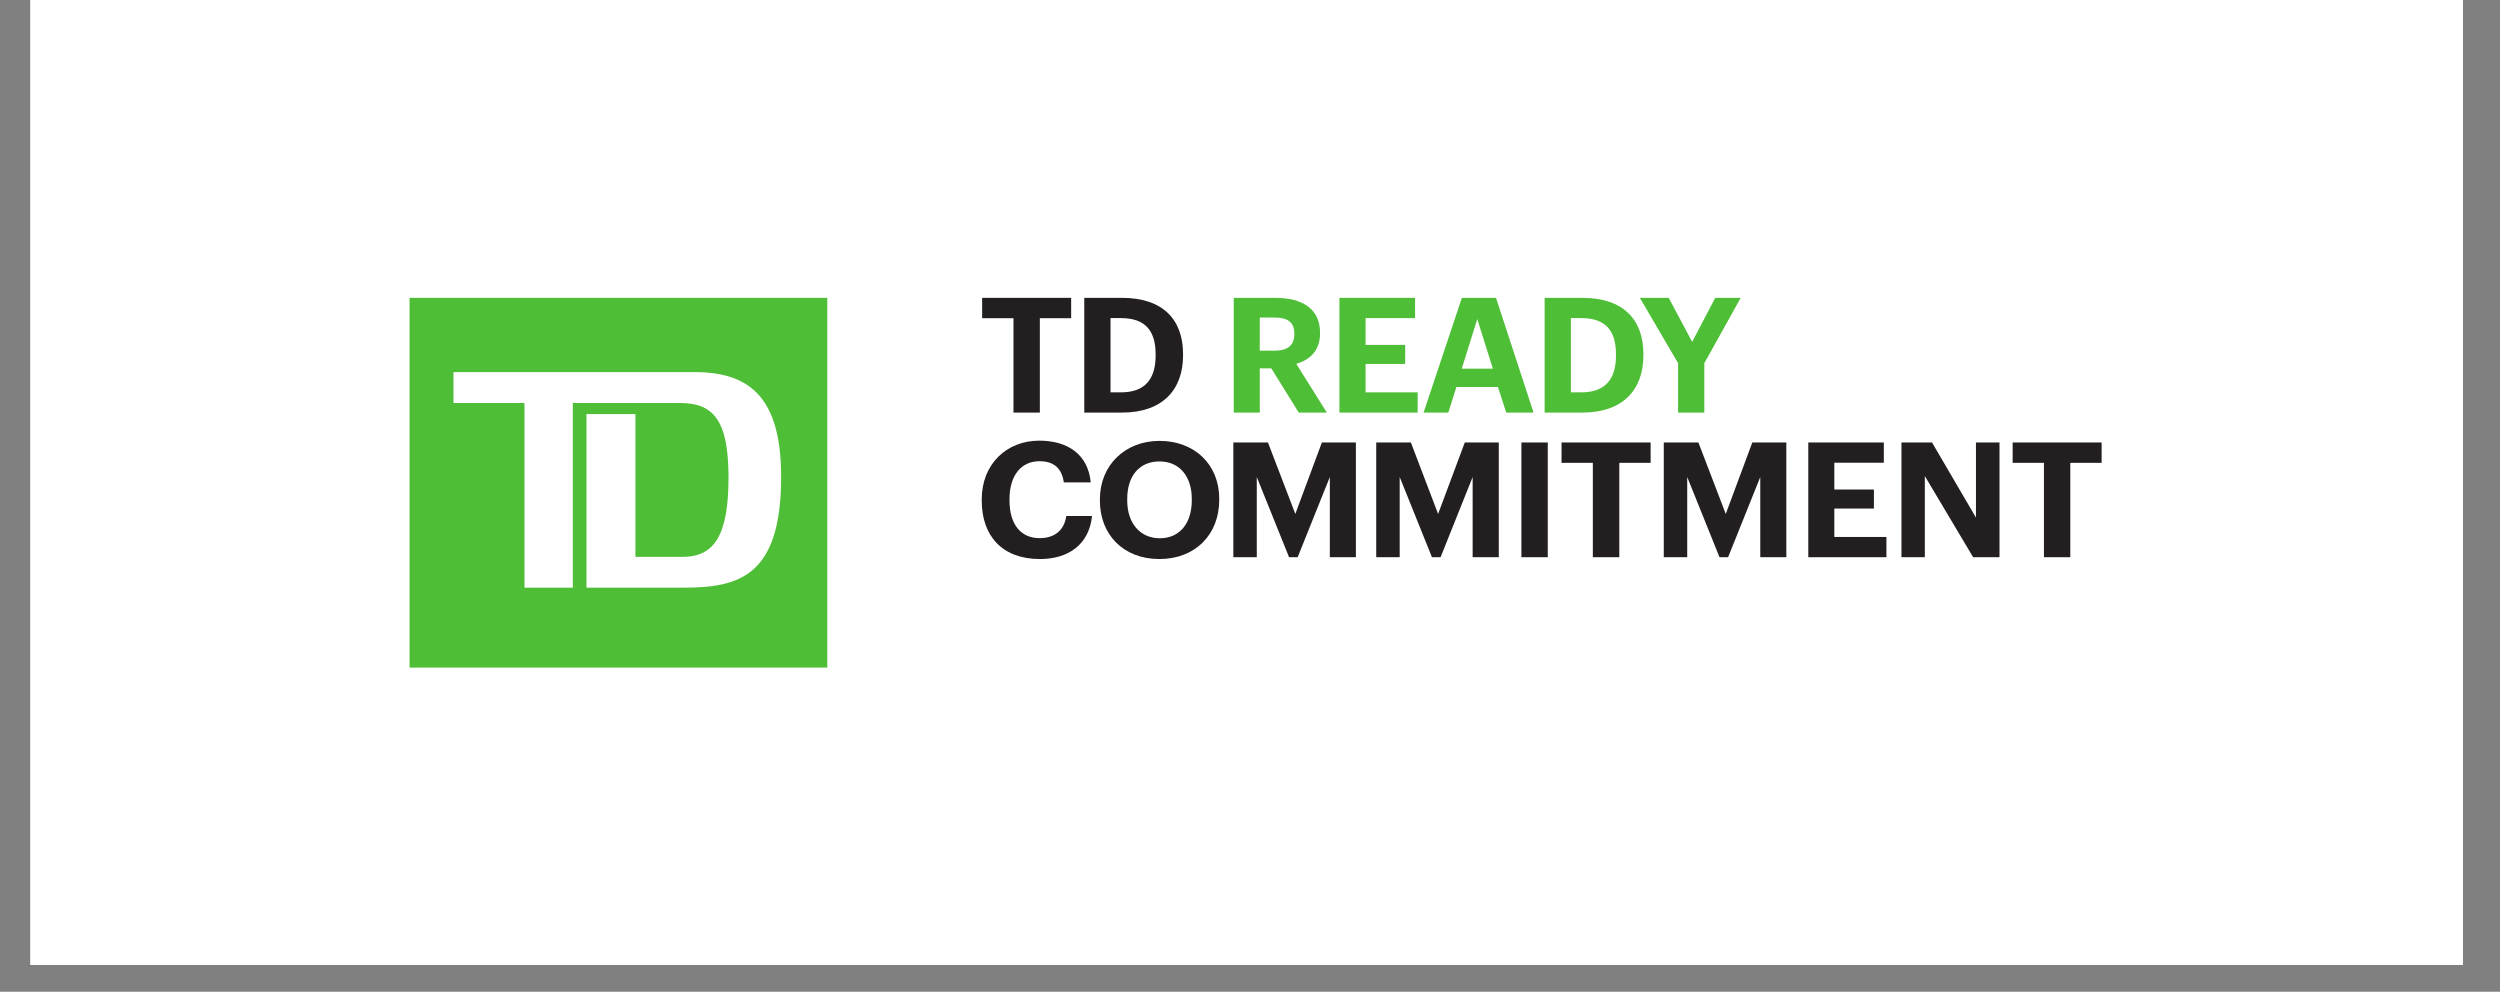
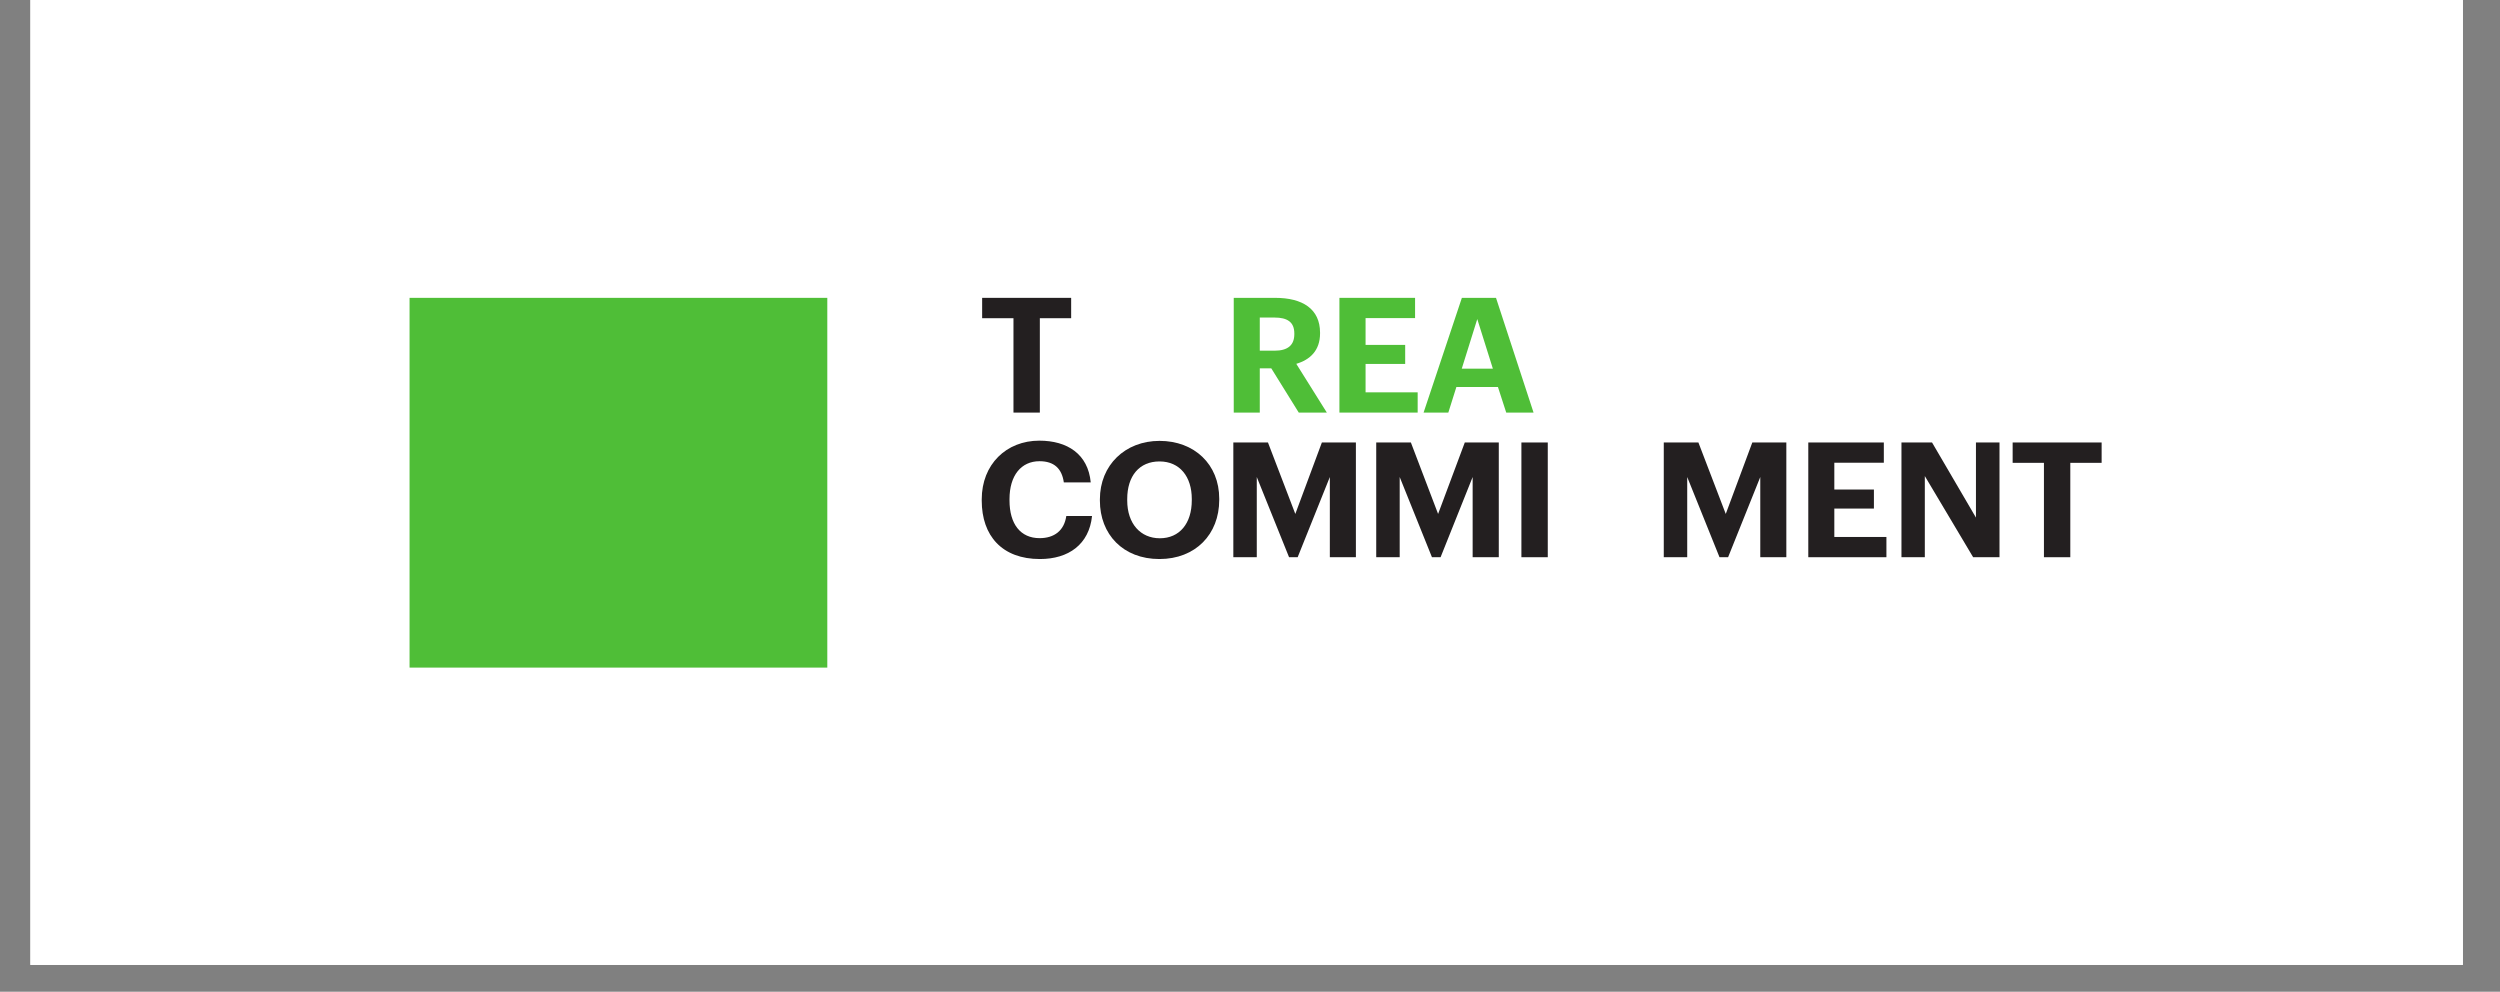
<svg xmlns="http://www.w3.org/2000/svg" width="121" zoomAndPan="magnify" viewBox="0 0 90.75 36" height="48" preserveAspectRatio="xMidYMid meet" version="1.2">
  <rect x="0" y="0" width="90.75" height="36" fill="#808080" stroke="none" />
  <defs>
    <clipPath id="a78c1382e2">
      <path d="M 1.105 0 L 89.402 0 L 89.402 35.027 L 1.105 35.027 Z M 1.105 0 " />
    </clipPath>
  </defs>
  <g id="bdd3369c79">
    <g clip-rule="nonzero" clip-path="url(#a78c1382e2)">
      <path style=" stroke:none;fill-rule:nonzero;fill:#ffffff;fill-opacity:1;" d="M 1.105 0 L 89.402 0 L 89.402 35.027 L 1.105 35.027 Z M 1.105 0 " />
      <path style=" stroke:none;fill-rule:nonzero;fill:#ffffff;fill-opacity:1;" d="M 1.105 0 L 89.402 0 L 89.402 35.027 L 1.105 35.027 Z M 1.105 0 " />
    </g>
    <path style=" stroke:none;fill-rule:nonzero;fill:#4fbe37;fill-opacity:1;" d="M 14.867 24.234 L 30.031 24.234 L 30.031 10.812 L 14.867 10.812 L 14.867 24.234 " />
-     <path style=" stroke:none;fill-rule:nonzero;fill:#ffffff;fill-opacity:1;" d="M 24.824 21.332 L 21.289 21.332 L 21.289 15.031 L 23.066 15.031 L 23.066 20.215 L 24.773 20.215 C 25.949 20.215 26.445 19.406 26.445 17.328 C 26.445 15.234 25.883 14.629 24.688 14.629 L 20.793 14.629 L 20.793 21.332 L 19.039 21.332 L 19.039 14.629 L 16.461 14.629 L 16.461 13.508 L 25.234 13.508 C 27.352 13.508 28.355 14.594 28.355 17.312 C 28.355 20.891 26.855 21.332 24.824 21.332 " />
    <path style=" stroke:none;fill-rule:nonzero;fill:#231f20;fill-opacity:1;" d="M 36.789 11.551 L 35.652 11.551 L 35.652 10.812 L 38.883 10.812 L 38.883 11.551 L 37.746 11.551 L 37.746 14.977 L 36.789 14.977 L 36.789 11.551 " />
    <path style=" stroke:none;fill-rule:nonzero;fill:#4fbe37;fill-opacity:1;" d="M 46.266 12.73 C 46.746 12.73 46.984 12.531 46.984 12.129 L 46.984 12.105 C 46.984 11.688 46.727 11.527 46.266 11.527 L 45.73 11.527 L 45.73 12.73 Z M 44.785 10.812 L 46.289 10.812 C 47.285 10.812 47.918 11.215 47.918 12.078 L 47.918 12.102 C 47.918 12.73 47.547 13.062 47.055 13.207 L 48.164 14.977 L 47.145 14.977 L 46.148 13.371 L 45.73 13.371 L 45.73 14.977 L 44.785 14.977 L 44.785 10.812 " />
    <path style=" stroke:none;fill-rule:nonzero;fill:#4fbe37;fill-opacity:1;" d="M 48.621 10.812 L 51.367 10.812 L 51.367 11.547 L 49.57 11.547 L 49.57 12.52 L 51.008 12.52 L 51.008 13.211 L 49.57 13.211 L 49.57 14.242 L 51.461 14.242 L 51.461 14.977 L 48.621 14.977 L 48.621 10.812 " />
    <path style=" stroke:none;fill-rule:nonzero;fill:#4fbe37;fill-opacity:1;" d="M 53.062 13.383 L 54.191 13.383 L 53.625 11.582 Z M 53.066 10.812 L 54.305 10.812 L 55.668 14.977 L 54.676 14.977 L 54.375 14.047 L 52.867 14.047 L 52.574 14.977 L 51.676 14.977 L 53.066 10.812 " />
-     <path style=" stroke:none;fill-rule:nonzero;fill:#4fbe37;fill-opacity:1;" d="M 57.41 14.242 C 58.258 14.242 58.66 13.773 58.66 12.91 L 58.66 12.863 C 58.66 12.008 58.289 11.547 57.398 11.547 L 57.023 11.547 L 57.023 14.242 Z M 56.07 10.812 L 57.445 10.812 C 58.926 10.812 59.656 11.605 59.656 12.852 L 59.656 12.898 C 59.656 14.145 58.918 14.977 57.434 14.977 L 56.07 14.977 L 56.07 10.812 " />
-     <path style=" stroke:none;fill-rule:nonzero;fill:#231f20;fill-opacity:1;" d="M 40.699 14.242 C 41.547 14.242 41.949 13.773 41.949 12.91 L 41.949 12.863 C 41.949 12.008 41.578 11.547 40.688 11.547 L 40.312 11.547 L 40.312 14.242 Z M 39.359 10.812 L 40.734 10.812 C 42.215 10.812 42.945 11.605 42.945 12.852 L 42.945 12.898 C 42.945 14.145 42.207 14.977 40.723 14.977 L 39.359 14.977 L 39.359 10.812 " />
-     <path style=" stroke:none;fill-rule:nonzero;fill:#4fbe37;fill-opacity:1;" d="M 60.914 13.184 L 59.527 10.812 L 60.574 10.812 L 61.426 12.41 L 62.262 10.812 L 63.188 10.812 L 61.867 13.184 L 61.867 14.977 L 60.914 14.977 L 60.914 13.184 " />
    <path style=" stroke:none;fill-rule:nonzero;fill:#231f20;fill-opacity:1;" d="M 35.637 18.172 L 35.637 18.125 C 35.637 16.859 36.527 15.996 37.727 15.996 C 38.742 15.996 39.496 16.48 39.594 17.512 L 38.617 17.512 C 38.547 17.012 38.266 16.742 37.734 16.742 C 37.07 16.742 36.645 17.258 36.645 18.117 L 36.645 18.164 C 36.645 19.027 37.047 19.535 37.738 19.535 C 38.266 19.535 38.629 19.266 38.707 18.73 L 39.641 18.73 C 39.535 19.762 38.789 20.293 37.75 20.293 C 36.375 20.293 35.637 19.449 35.637 18.172 " />
    <path style=" stroke:none;fill-rule:nonzero;fill:#231f20;fill-opacity:1;" d="M 43.262 18.16 L 43.262 18.113 C 43.262 17.305 42.828 16.75 42.09 16.75 C 41.359 16.75 40.918 17.273 40.918 18.117 L 40.918 18.164 C 40.918 19.016 41.406 19.539 42.102 19.539 C 42.82 19.539 43.262 19 43.262 18.16 Z M 39.926 18.172 L 39.926 18.125 C 39.926 16.883 40.844 16.004 42.09 16.004 C 43.355 16.004 44.258 16.855 44.258 18.102 L 44.258 18.148 C 44.258 19.395 43.398 20.293 42.086 20.293 C 40.766 20.293 39.926 19.395 39.926 18.172 " />
    <path style=" stroke:none;fill-rule:nonzero;fill:#231f20;fill-opacity:1;" d="M 44.77 16.062 L 46.027 16.062 L 47.02 18.656 L 47.984 16.062 L 49.219 16.062 L 49.219 20.227 L 48.273 20.227 L 48.273 17.316 L 47.105 20.227 L 46.793 20.227 L 45.621 17.316 L 45.621 20.227 L 44.77 20.227 L 44.77 16.062 " />
    <path style=" stroke:none;fill-rule:nonzero;fill:#231f20;fill-opacity:1;" d="M 49.957 16.062 L 51.215 16.062 L 52.203 18.656 L 53.172 16.062 L 54.406 16.062 L 54.406 20.227 L 53.457 20.227 L 53.457 17.316 L 52.293 20.227 L 51.98 20.227 L 50.809 17.316 L 50.809 20.227 L 49.957 20.227 L 49.957 16.062 " />
    <path style=" stroke:none;fill-rule:nonzero;fill:#231f20;fill-opacity:1;" d="M 55.227 20.227 L 56.184 20.227 L 56.184 16.062 L 55.227 16.062 L 55.227 20.227 " />
-     <path style=" stroke:none;fill-rule:nonzero;fill:#231f20;fill-opacity:1;" d="M 57.82 16.801 L 56.684 16.801 L 56.684 16.062 L 59.918 16.062 L 59.918 16.801 L 58.781 16.801 L 58.781 20.227 L 57.82 20.227 L 57.82 16.801 " />
    <path style=" stroke:none;fill-rule:nonzero;fill:#231f20;fill-opacity:1;" d="M 60.395 16.062 L 61.652 16.062 L 62.645 18.656 L 63.609 16.062 L 64.844 16.062 L 64.844 20.227 L 63.898 20.227 L 63.898 17.316 L 62.73 20.227 L 62.418 20.227 L 61.246 17.316 L 61.246 20.227 L 60.395 20.227 L 60.395 16.062 " />
    <path style=" stroke:none;fill-rule:nonzero;fill:#231f20;fill-opacity:1;" d="M 65.641 16.062 L 68.383 16.062 L 68.383 16.797 L 66.586 16.797 L 66.586 17.77 L 68.023 17.77 L 68.023 18.461 L 66.586 18.461 L 66.586 19.492 L 68.477 19.492 L 68.477 20.227 L 65.641 20.227 L 65.641 16.062 " />
    <path style=" stroke:none;fill-rule:nonzero;fill:#231f20;fill-opacity:1;" d="M 69.023 16.062 L 70.133 16.062 L 71.727 18.789 L 71.727 16.062 L 72.582 16.062 L 72.582 20.227 L 71.625 20.227 L 69.871 17.281 L 69.871 20.227 L 69.023 20.227 L 69.023 16.062 " />
    <path style=" stroke:none;fill-rule:nonzero;fill:#231f20;fill-opacity:1;" d="M 74.195 16.801 L 73.059 16.801 L 73.059 16.062 L 76.289 16.062 L 76.289 16.801 L 75.152 16.801 L 75.152 20.227 L 74.195 20.227 L 74.195 16.801 " />
  </g>
</svg>